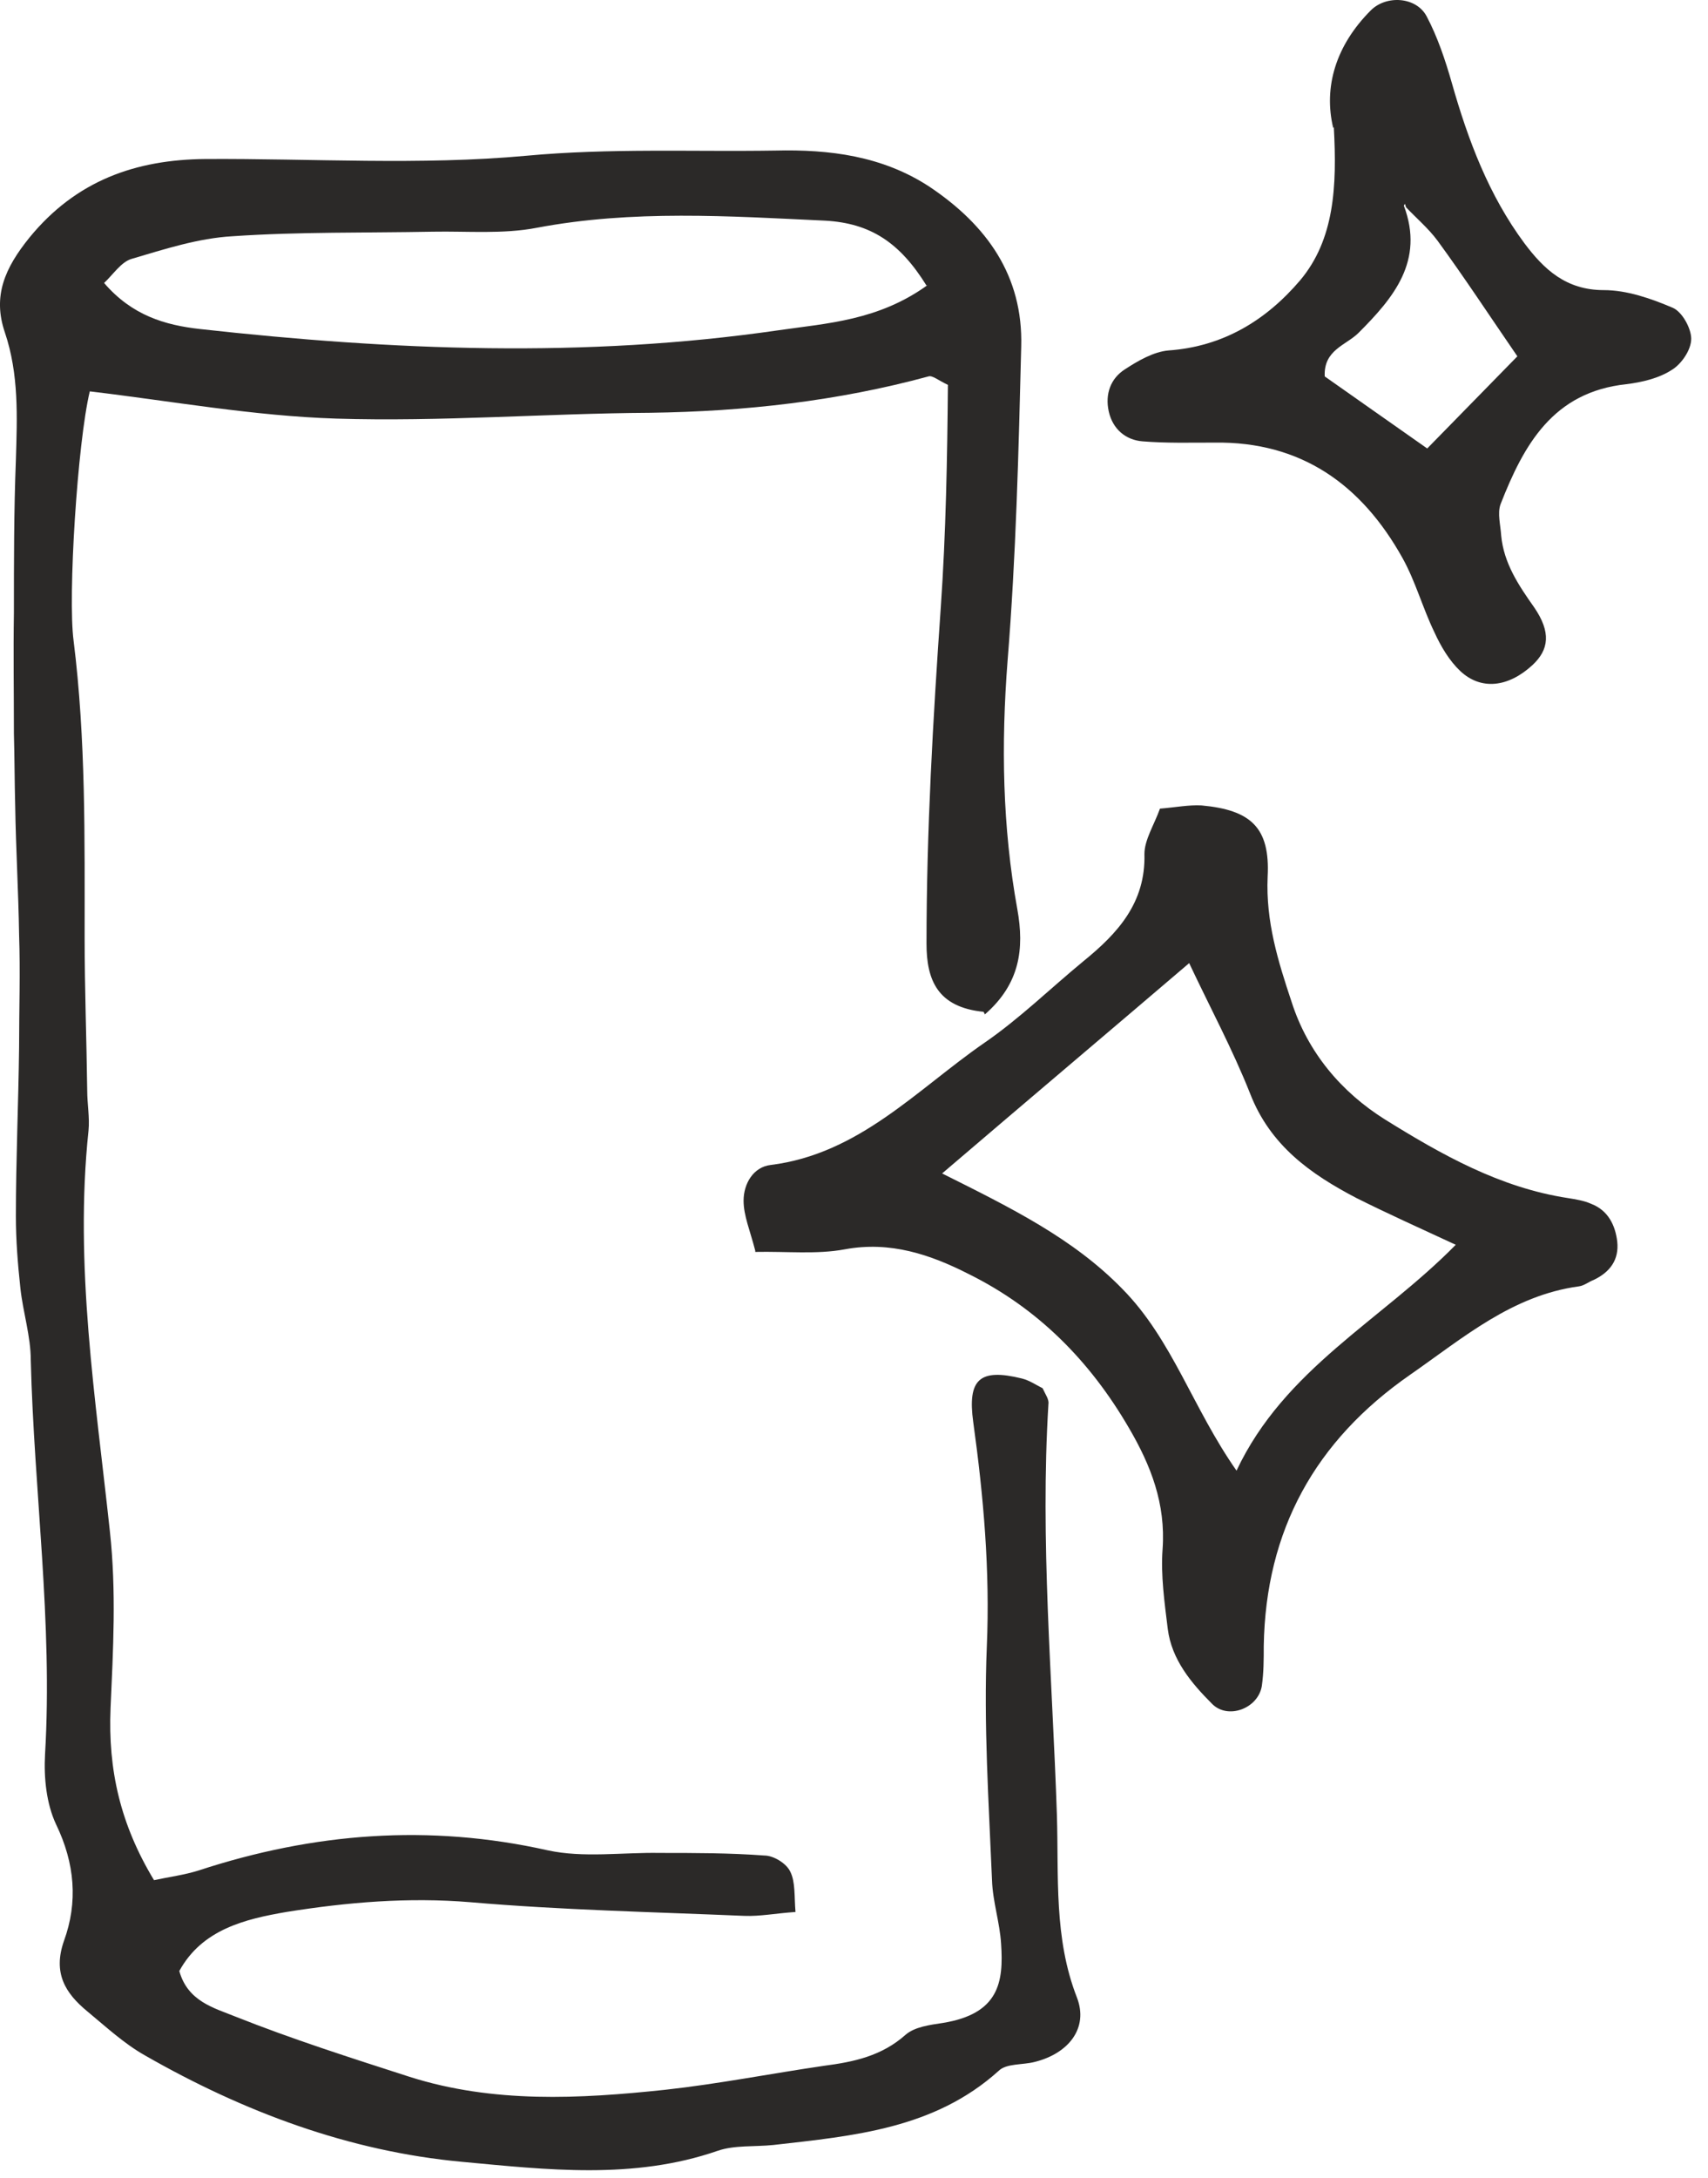
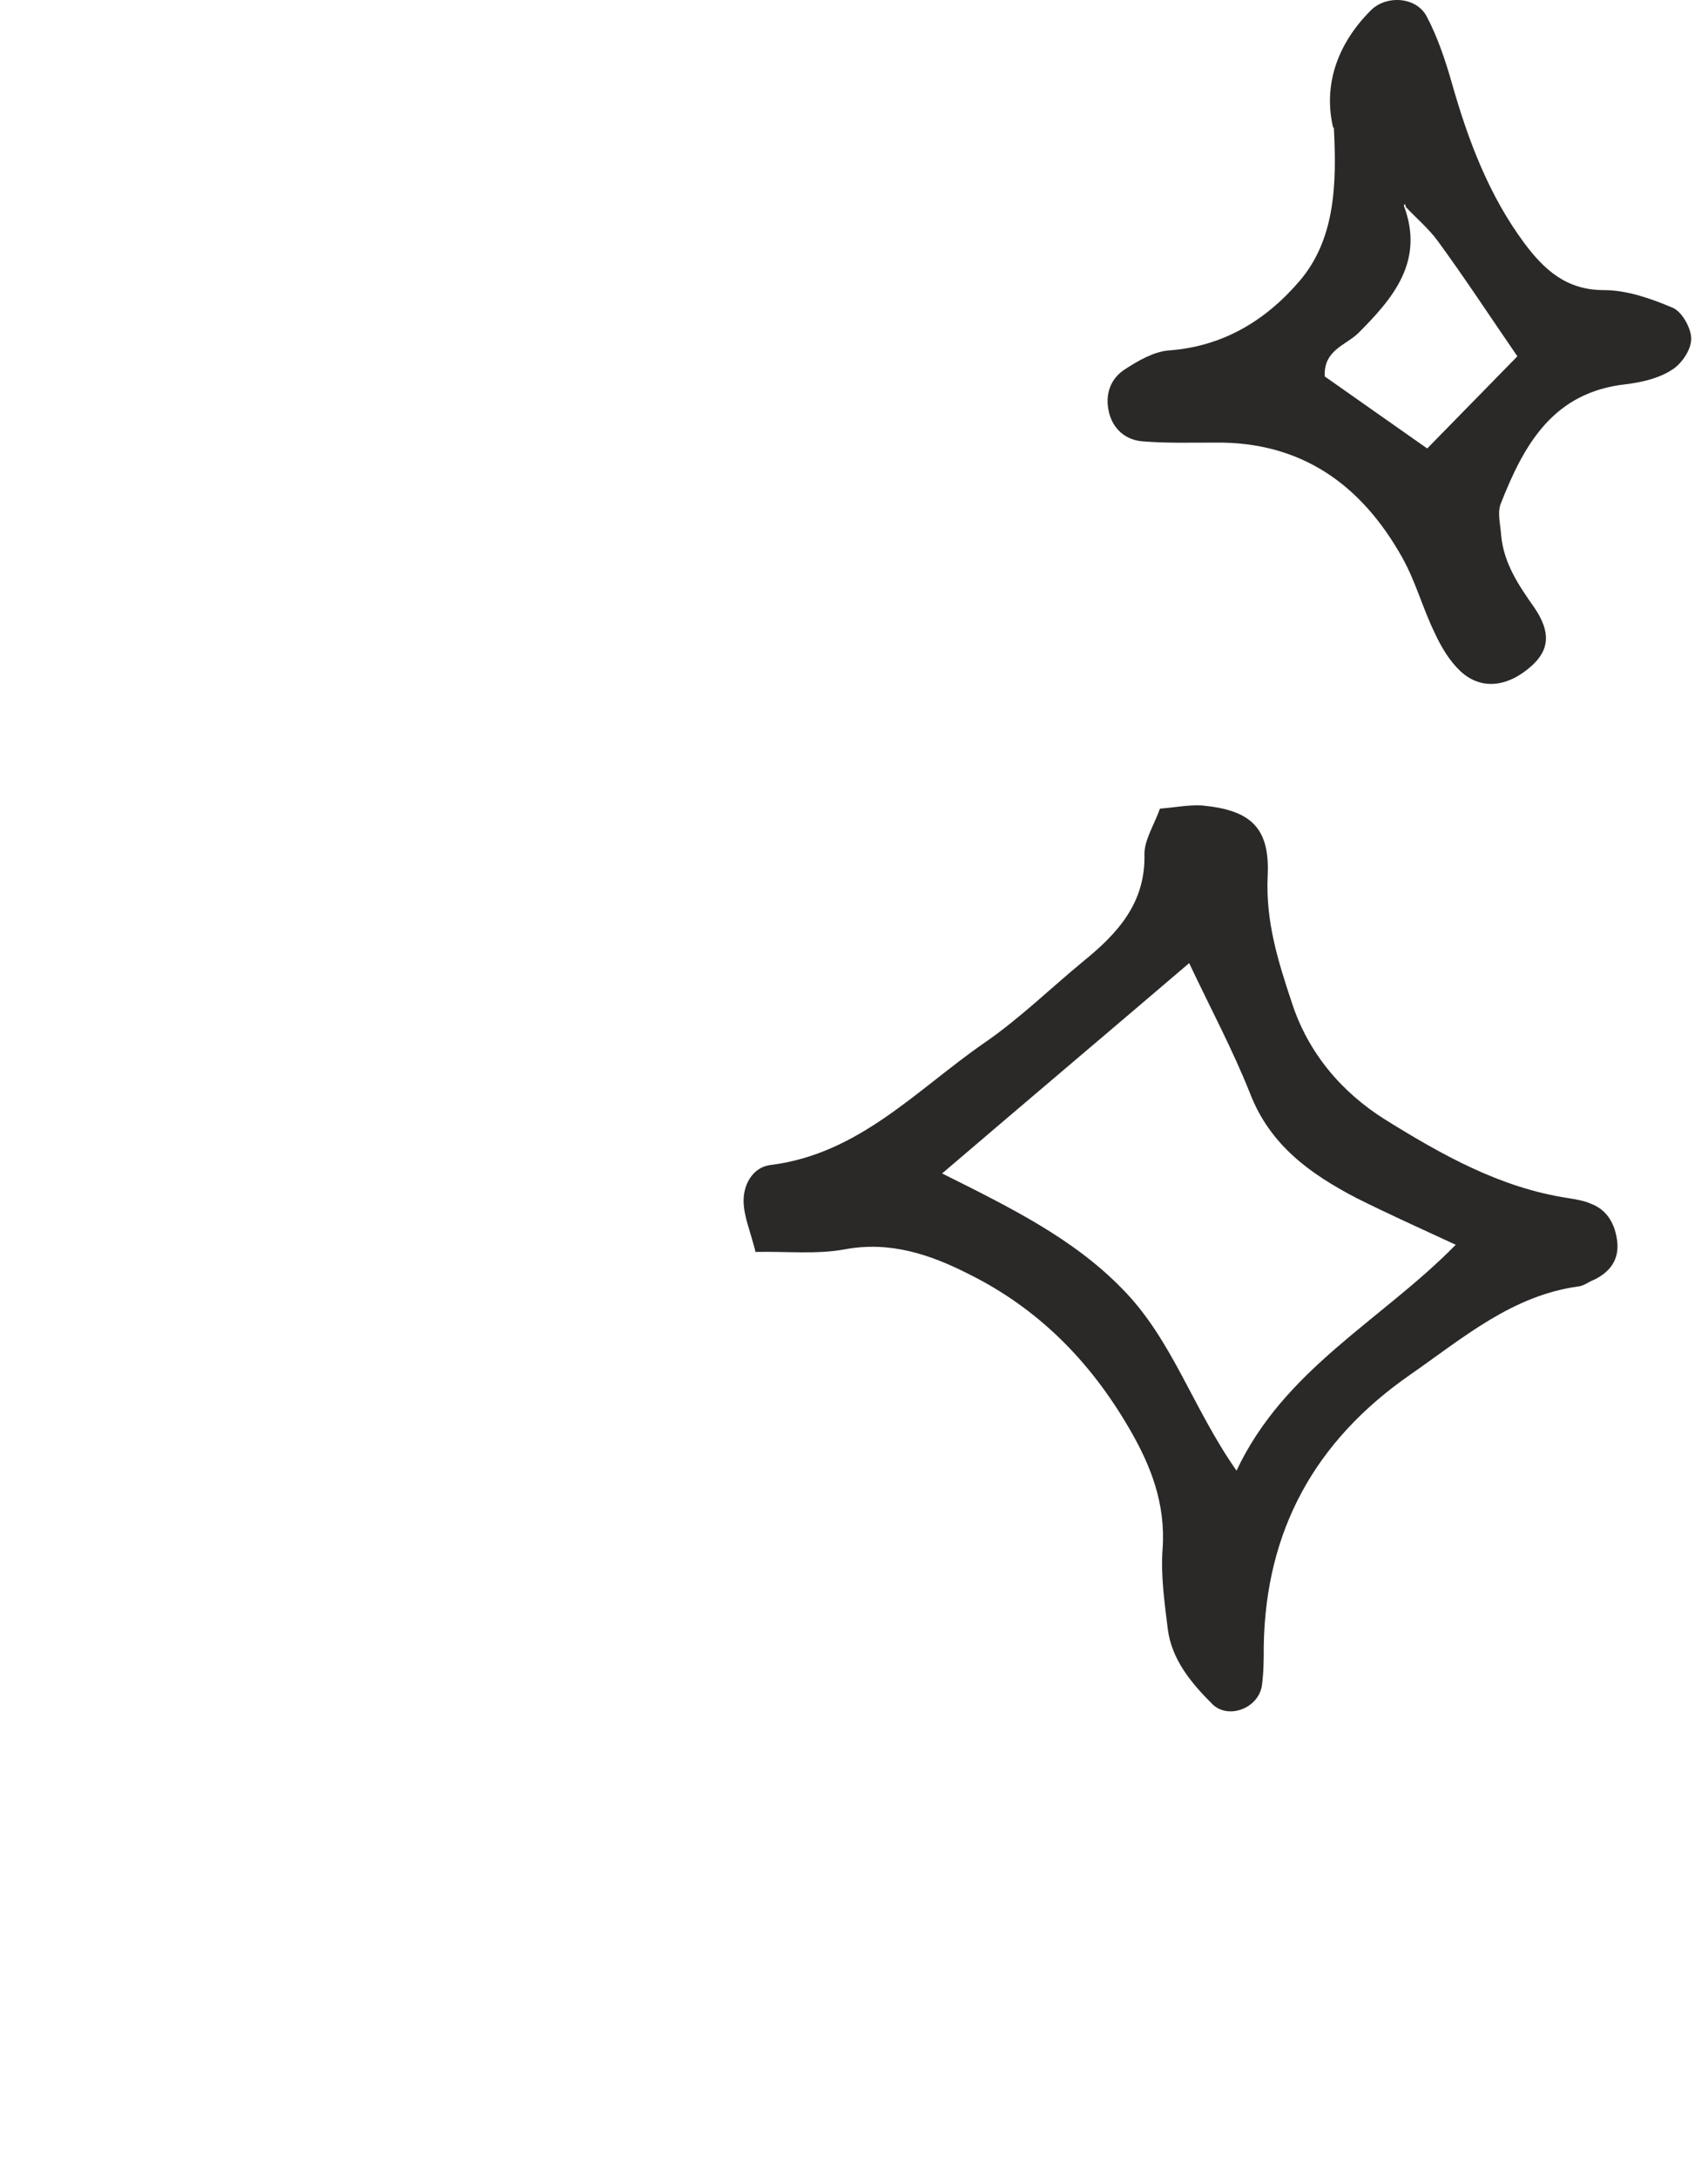
<svg xmlns="http://www.w3.org/2000/svg" width="51" height="65" viewBox="0 0 51 65" fill="none">
-   <path d="M29.369 30.194C27.994 30.058 27.665 29.245 27.665 28.16C27.665 24.809 27.859 21.459 28.091 18.128C28.246 15.901 28.285 13.654 28.304 11.485C28.014 11.349 27.839 11.194 27.723 11.233C25.012 11.969 22.242 12.279 19.415 12.318C16.297 12.337 13.159 12.589 10.041 12.492C7.581 12.415 5.122 11.969 2.681 11.679C2.313 13.209 2.023 17.799 2.197 19.116C2.565 22.059 2.527 25.023 2.527 27.986C2.527 29.496 2.585 31.026 2.604 32.537C2.604 32.944 2.681 33.35 2.643 33.738C2.217 37.766 2.856 41.736 3.282 45.707C3.476 47.489 3.379 49.231 3.301 50.975C3.224 52.815 3.592 54.441 4.599 56.107C5.044 56.01 5.509 55.952 5.935 55.816C9.363 54.693 12.81 54.422 16.355 55.216C17.42 55.448 18.582 55.274 19.705 55.294C20.751 55.294 21.777 55.294 22.823 55.371C23.095 55.371 23.482 55.603 23.598 55.855C23.753 56.165 23.714 56.591 23.753 57.056C23.172 57.095 22.688 57.191 22.223 57.172C19.492 57.056 16.761 56.998 14.05 56.765C12.191 56.61 10.37 56.765 8.55 57.056C7.31 57.269 6.032 57.579 5.354 58.818C5.606 59.728 6.4 59.922 7.02 60.174C8.724 60.852 10.486 61.413 12.229 61.975C14.728 62.769 17.304 62.634 19.86 62.362C21.448 62.188 23.017 61.878 24.605 61.646C25.496 61.53 26.329 61.355 27.045 60.716C27.317 60.484 27.762 60.426 28.149 60.368C29.834 60.096 29.97 59.148 29.892 58.005C29.854 57.366 29.641 56.746 29.621 56.107C29.524 53.783 29.369 51.459 29.466 49.135C29.563 46.869 29.369 44.661 29.06 42.434C28.885 41.155 29.253 40.826 30.512 41.136C30.744 41.194 30.938 41.33 31.132 41.427C31.209 41.601 31.326 41.756 31.306 41.891C31.054 45.978 31.422 50.064 31.558 54.151C31.616 55.991 31.461 57.831 32.158 59.612C32.507 60.523 31.907 61.278 30.899 61.53C30.532 61.627 30.047 61.568 29.815 61.801C27.898 63.525 25.496 63.737 23.095 64.009C22.533 64.067 21.932 64.009 21.429 64.183C18.911 65.055 16.316 64.745 13.798 64.512C10.428 64.202 7.271 63.021 4.328 61.336C3.708 60.987 3.166 60.484 2.604 60.019C1.946 59.477 1.578 58.876 1.907 57.927C2.333 56.765 2.236 55.603 1.674 54.441C1.384 53.822 1.306 53.047 1.345 52.35C1.578 48.418 1.016 44.506 0.919 40.594C0.919 39.877 0.687 39.161 0.609 38.444C0.532 37.727 0.474 37.011 0.474 36.294C0.474 34.609 0.551 32.924 0.57 31.259C0.57 30.136 0.609 29.012 0.57 27.889C0.551 26.611 0.474 25.332 0.454 24.054C0.435 23.338 0.435 22.621 0.415 21.885C0.415 20.684 0.396 19.483 0.415 18.283C0.415 16.772 0.415 15.242 0.474 13.732C0.512 12.453 0.57 11.175 0.144 9.916C-0.224 8.832 0.144 7.999 0.88 7.089C2.275 5.384 4.057 4.764 6.129 4.745C9.324 4.726 12.539 4.939 15.716 4.648C18.214 4.416 20.674 4.532 23.153 4.493C24.76 4.455 26.348 4.648 27.762 5.578C29.466 6.721 30.551 8.231 30.493 10.342C30.415 13.48 30.338 16.598 30.086 19.716C29.892 22.214 29.931 24.674 30.377 27.134C30.59 28.315 30.454 29.361 29.408 30.271L29.369 30.194ZM27.665 8.522C26.871 7.243 26 6.662 24.644 6.585C21.758 6.449 18.892 6.256 16.025 6.798C15.018 6.992 13.953 6.895 12.927 6.914C10.932 6.953 8.918 6.914 6.942 7.05C5.916 7.108 4.909 7.437 3.921 7.728C3.611 7.825 3.379 8.192 3.108 8.444C3.94 9.413 4.928 9.703 5.974 9.819C11.726 10.458 17.478 10.691 23.23 9.858C24.702 9.645 26.232 9.568 27.704 8.502L27.665 8.522Z" fill="#2B2928" />
  <path d="M22.551 37.32C22.396 36.72 22.203 36.275 22.203 35.829C22.203 35.326 22.493 34.822 23.016 34.764C25.65 34.435 27.374 32.517 29.388 31.123C30.434 30.406 31.363 29.496 32.351 28.683C33.377 27.85 34.21 26.94 34.172 25.487C34.172 25.061 34.462 24.616 34.636 24.131C35.101 24.093 35.489 24.015 35.876 24.035C37.348 24.17 37.929 24.693 37.851 26.165C37.793 27.501 38.161 28.683 38.568 29.903C39.052 31.413 40.059 32.595 41.357 33.408C43.042 34.454 44.785 35.442 46.818 35.752C47.051 35.79 47.303 35.829 47.516 35.926C48.019 36.12 48.232 36.565 48.29 37.049C48.348 37.592 48.077 37.959 47.593 38.192C47.438 38.25 47.303 38.366 47.148 38.386C45.153 38.657 43.7 39.916 42.112 41.02C39.265 42.995 37.793 45.668 37.735 49.115C37.735 49.522 37.735 49.909 37.677 50.316C37.561 50.994 36.651 51.323 36.186 50.839C35.566 50.219 34.985 49.522 34.869 48.611C34.772 47.817 34.656 47.004 34.714 46.229C34.811 44.874 34.365 43.731 33.707 42.608C32.545 40.613 30.995 39.044 28.923 38.018C27.78 37.437 26.58 37.03 25.224 37.282C24.391 37.437 23.5 37.34 22.551 37.359V37.32ZM28.129 35.016C30.182 36.042 32.041 36.953 33.513 38.463C35.004 39.974 35.605 42.007 36.922 43.886C38.355 40.845 41.241 39.412 43.468 37.146C42.383 36.643 41.434 36.217 40.505 35.752C39.13 35.035 37.929 34.183 37.328 32.634C36.806 31.317 36.128 30.058 35.508 28.741C33.126 30.774 30.763 32.769 28.11 35.035L28.129 35.016Z" fill="#2B2928" />
  <path d="M39.808 3.815C39.517 2.595 39.886 1.356 40.931 0.31C41.396 -0.155 42.287 -0.097 42.597 0.484C42.926 1.104 43.158 1.801 43.352 2.479C43.836 4.183 44.456 5.83 45.521 7.263C46.102 8.037 46.761 8.657 47.884 8.657C48.581 8.657 49.298 8.909 49.937 9.18C50.227 9.296 50.499 9.8 50.499 10.11C50.499 10.439 50.208 10.865 49.918 11.039C49.53 11.291 49.027 11.407 48.562 11.465C46.373 11.698 45.502 13.267 44.805 15.048C44.708 15.319 44.805 15.668 44.824 15.978C44.902 16.811 45.347 17.469 45.812 18.128C46.315 18.864 46.257 19.387 45.754 19.851C45.037 20.51 44.224 20.607 43.604 20.026C43.275 19.716 43.023 19.29 42.829 18.864C42.481 18.147 42.268 17.353 41.88 16.656C40.66 14.467 38.859 13.17 36.264 13.208C35.547 13.208 34.811 13.228 34.114 13.17C33.611 13.131 33.223 12.802 33.107 12.279C32.991 11.756 33.165 11.291 33.591 11.02C33.978 10.768 34.443 10.497 34.889 10.458C36.535 10.342 37.813 9.548 38.82 8.367C39.847 7.146 39.924 5.558 39.827 3.796L39.808 3.815ZM41.977 6.159C41.977 6.159 41.919 6.023 41.938 5.965C41.938 5.907 42.016 5.868 42.055 5.83C42.016 5.926 41.977 6.043 41.919 6.139C42.539 7.786 41.609 8.89 40.563 9.935C40.195 10.303 39.517 10.439 39.556 11.233C40.544 11.93 41.57 12.647 42.616 13.383C43.546 12.434 44.475 11.485 45.308 10.633C44.456 9.393 43.72 8.27 42.926 7.185C42.655 6.817 42.287 6.507 41.977 6.178V6.159Z" fill="#2B2928" />
</svg>